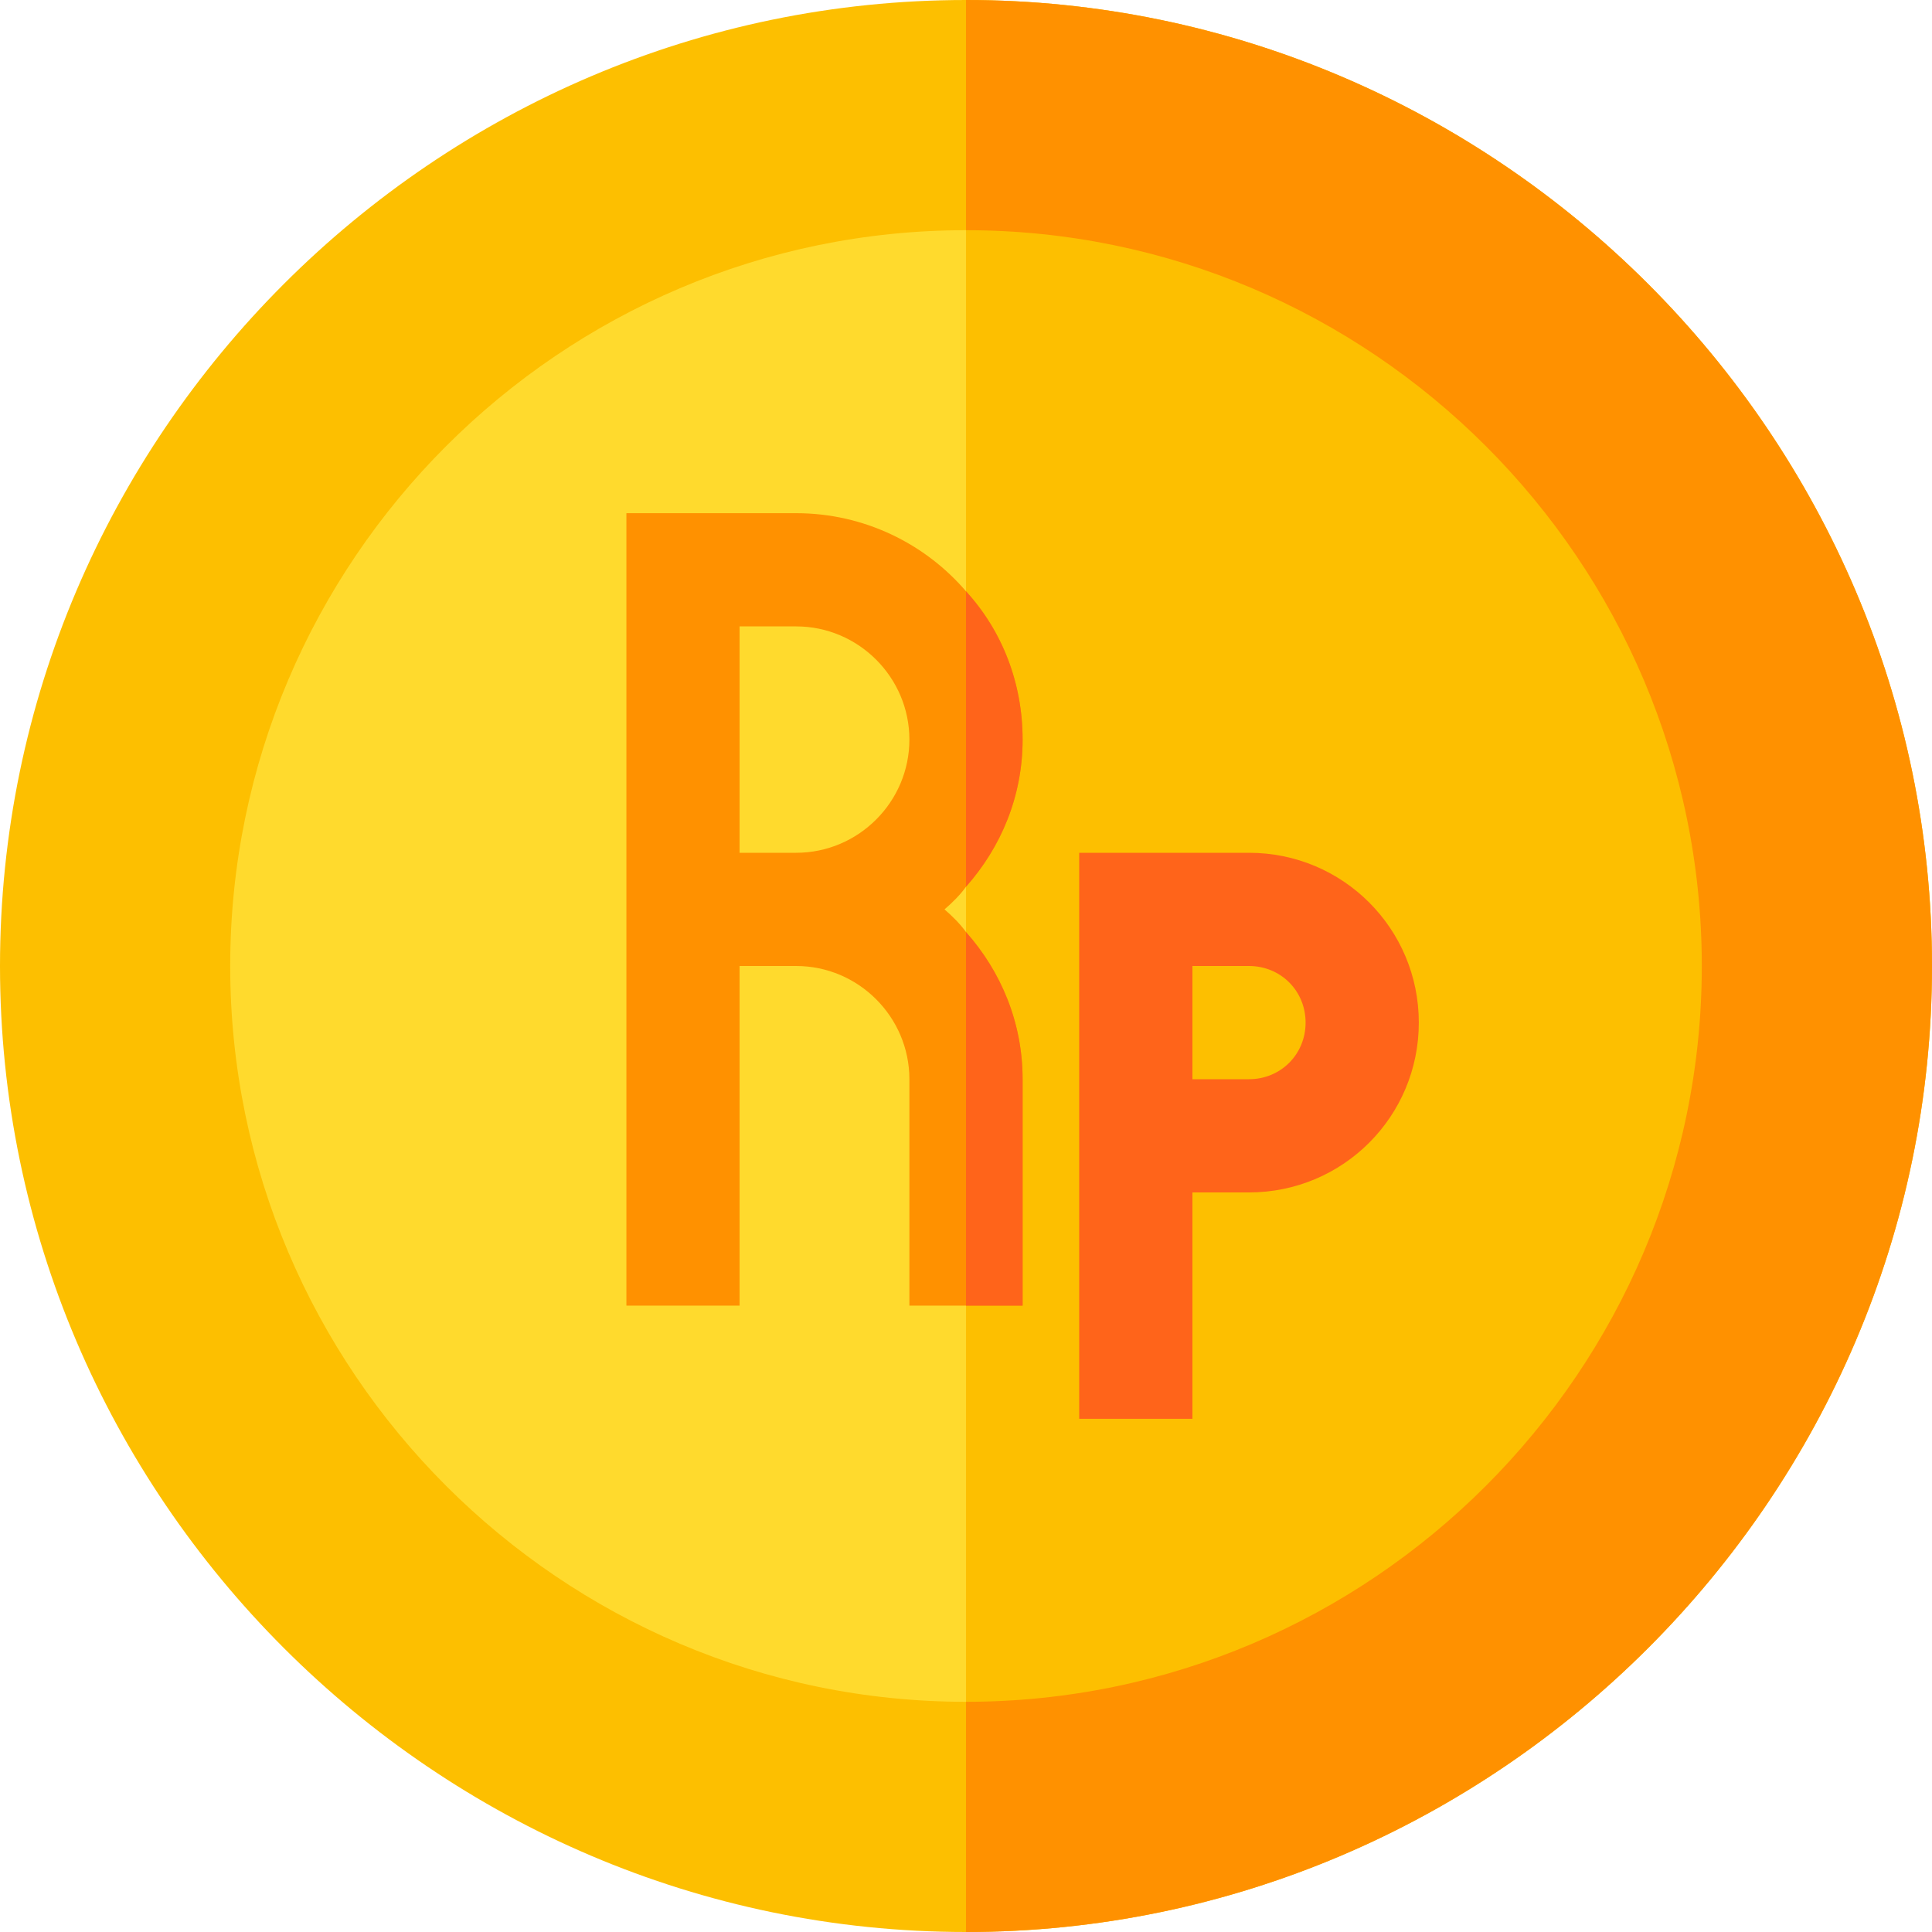
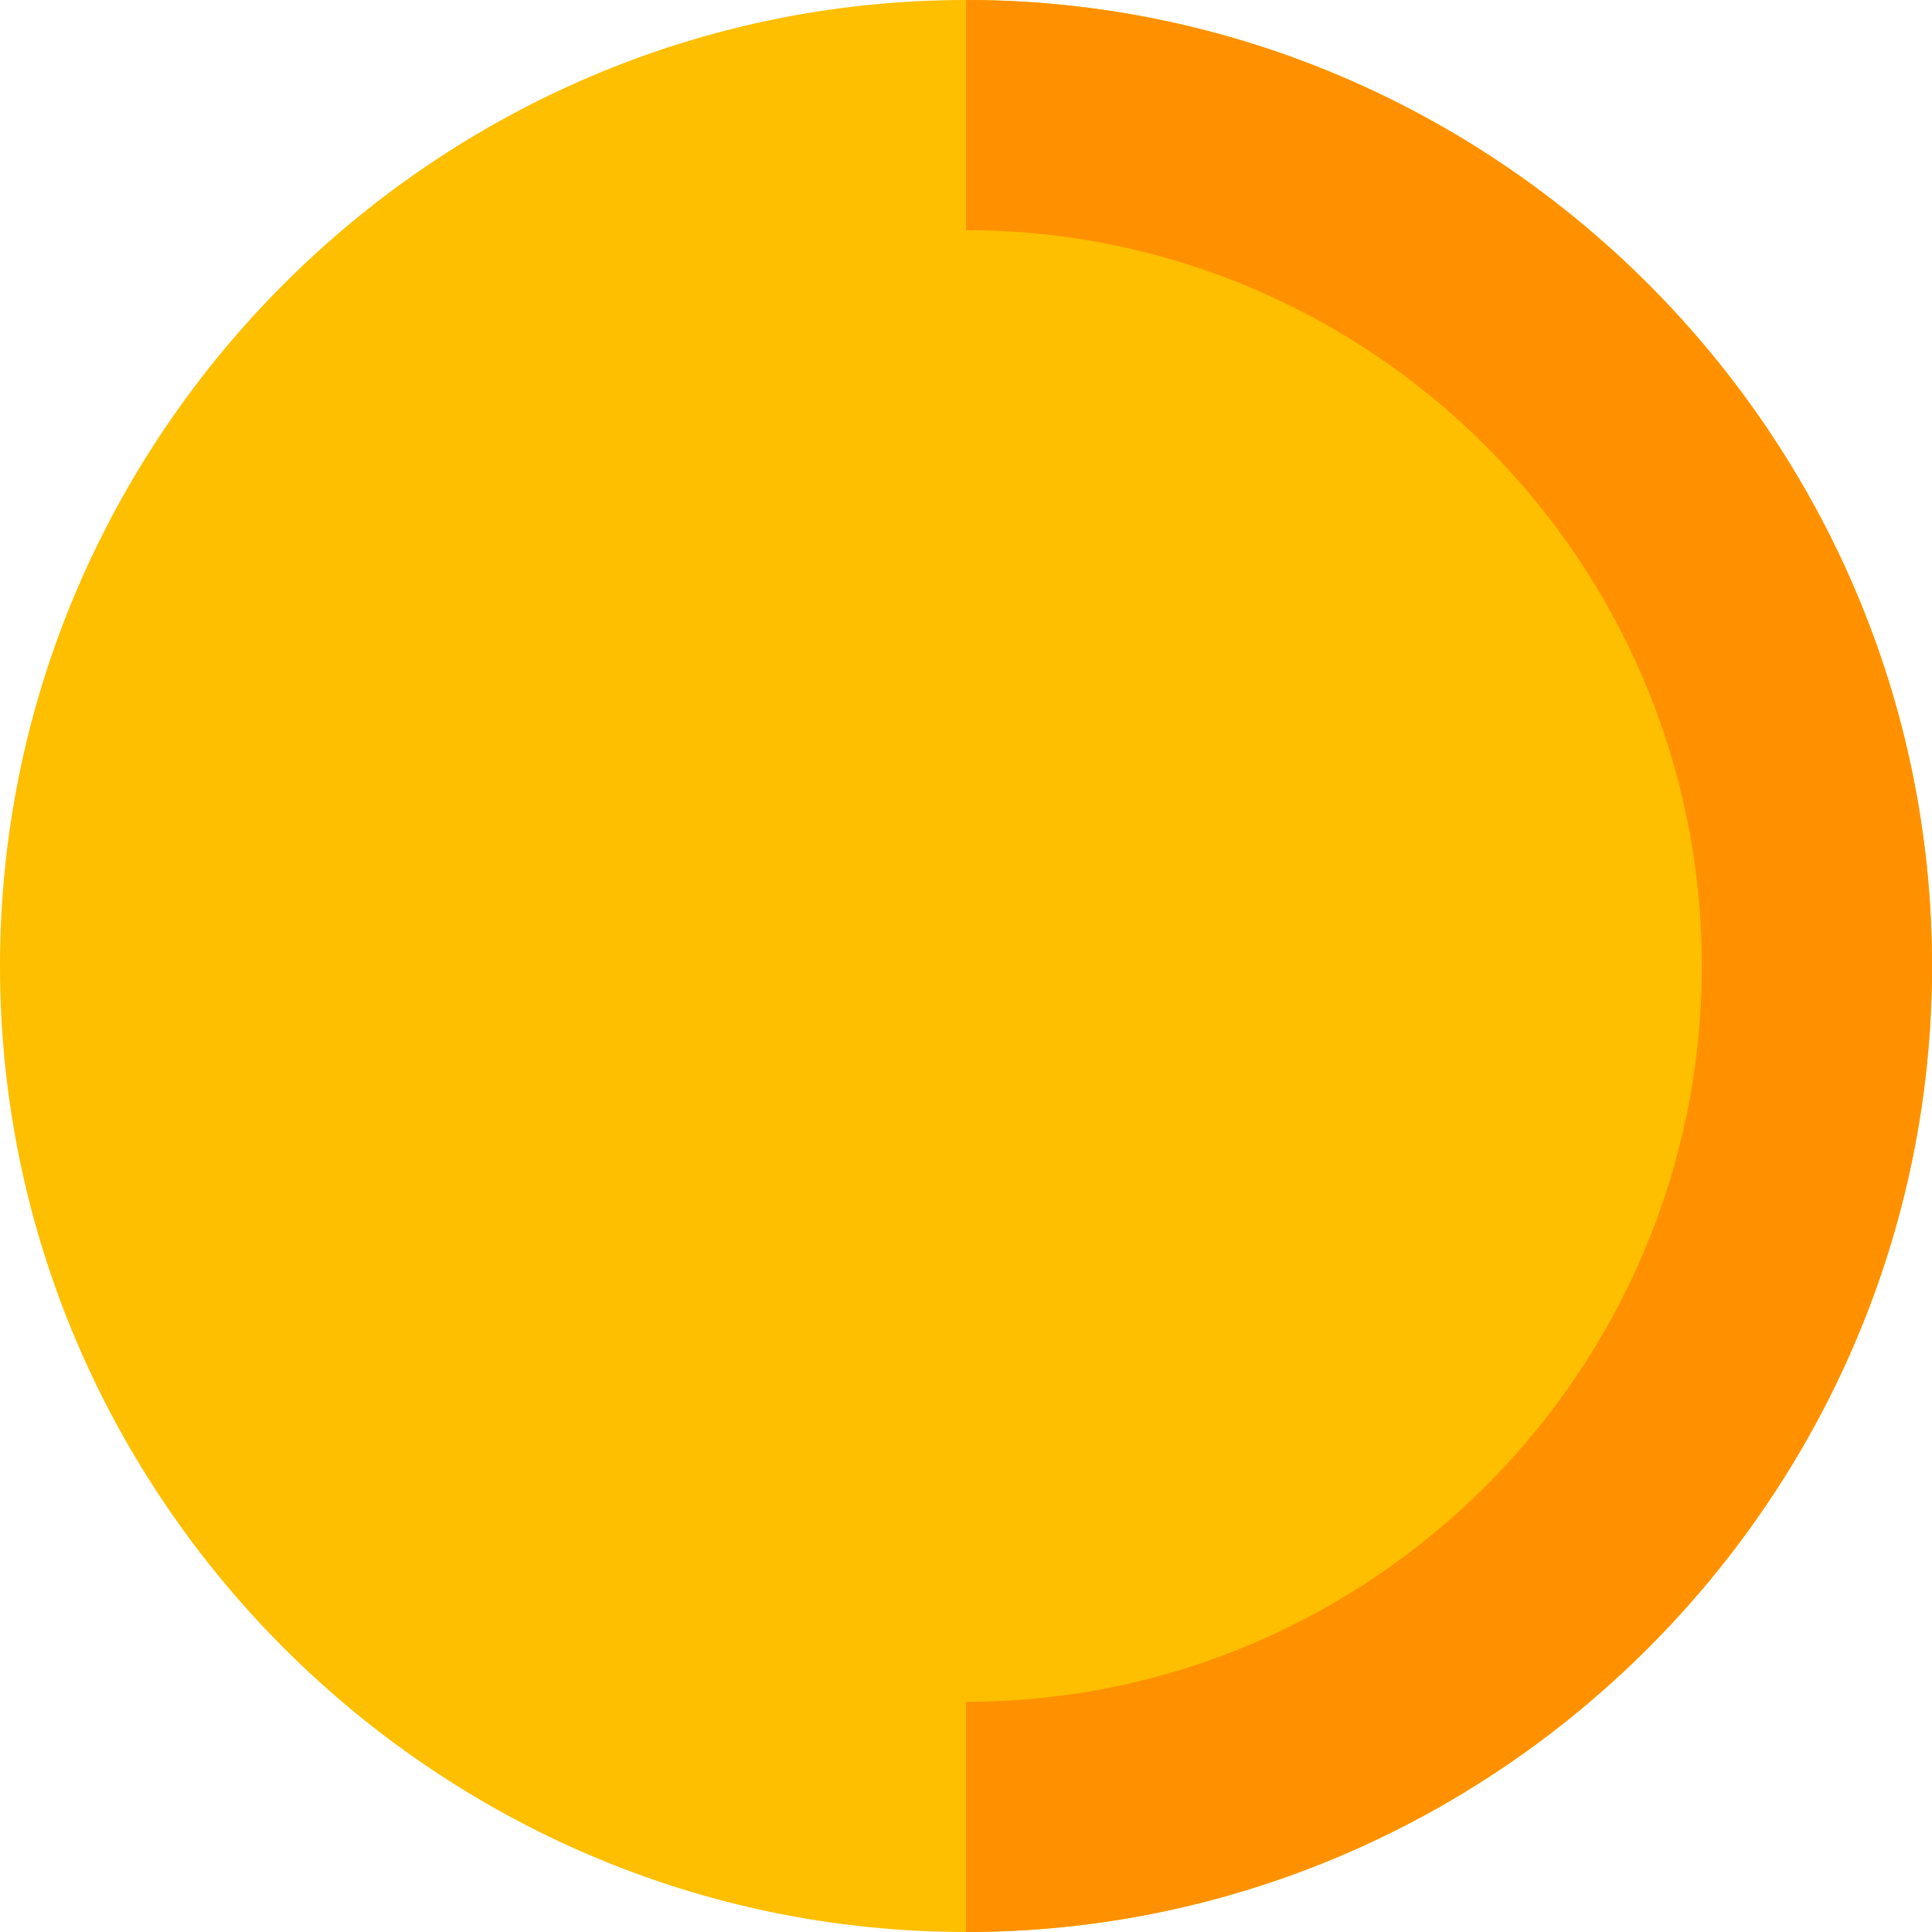
<svg xmlns="http://www.w3.org/2000/svg" width="40" height="40" viewBox="0 0 40 40" fill="none">
  <path d="M20 0C9.008 0 0 9.008 0 20C0 30.992 9.008 40 20 40C30.992 40 40 30.992 40 20C40 9.008 30.992 0 20 0Z" fill="#FDBF00" />
-   <path d="M20 4.766C11.609 4.766 4.766 11.609 4.766 20C4.766 28.39 11.609 35.234 20 35.234C28.391 35.234 35.234 28.39 35.234 20C35.234 11.609 28.391 4.766 20 4.766Z" fill="#FFDA2D" />
  <path d="M40 20C40 30.992 30.992 40 20 40V0C30.992 0 40 9.008 40 20Z" fill="#FF9100" />
  <path d="M35.234 20C35.234 28.39 28.391 35.234 20 35.234V4.766C28.391 4.766 35.234 11.609 35.234 20Z" fill="#FDBF00" />
-   <path d="M25.859 17.656C25.625 17.656 22.344 17.656 22.344 17.656V29.375H24.688V24.688H25.859C27.805 24.688 29.375 23.117 29.375 21.172C29.375 19.226 27.805 17.656 25.859 17.656ZM25.859 22.344H24.688V20H25.859C26.516 20 27.031 20.515 27.031 21.172C27.031 21.828 26.516 22.344 25.859 22.344Z" fill="#FF641A" />
-   <path d="M19.555 18.828C19.719 18.687 19.883 18.524 20 18.359C20.727 17.539 21.172 16.484 21.172 15.312C21.172 14.141 20.75 13.062 20 12.242C19.156 11.258 17.891 10.625 16.484 10.625H12.969V27.031H15.312V20H16.484C17.773 20 18.828 21.055 18.828 22.344V27.031H21.172V22.344C21.172 21.172 20.727 20.117 20 19.297C19.883 19.133 19.719 18.969 19.555 18.828ZM16.484 17.656H15.312V12.969H16.484C17.773 12.969 18.828 14.023 18.828 15.312C18.828 16.602 17.773 17.656 16.484 17.656Z" fill="#FF9100" />
-   <path d="M20 12.242C20.75 13.062 21.172 14.141 21.172 15.312C21.172 16.484 20.727 17.539 20 18.359V12.242Z" fill="#FF641A" />
-   <path d="M20 19.297C20.727 20.117 21.172 21.172 21.172 22.344V27.031H20V19.297Z" fill="#FF641A" />
</svg>